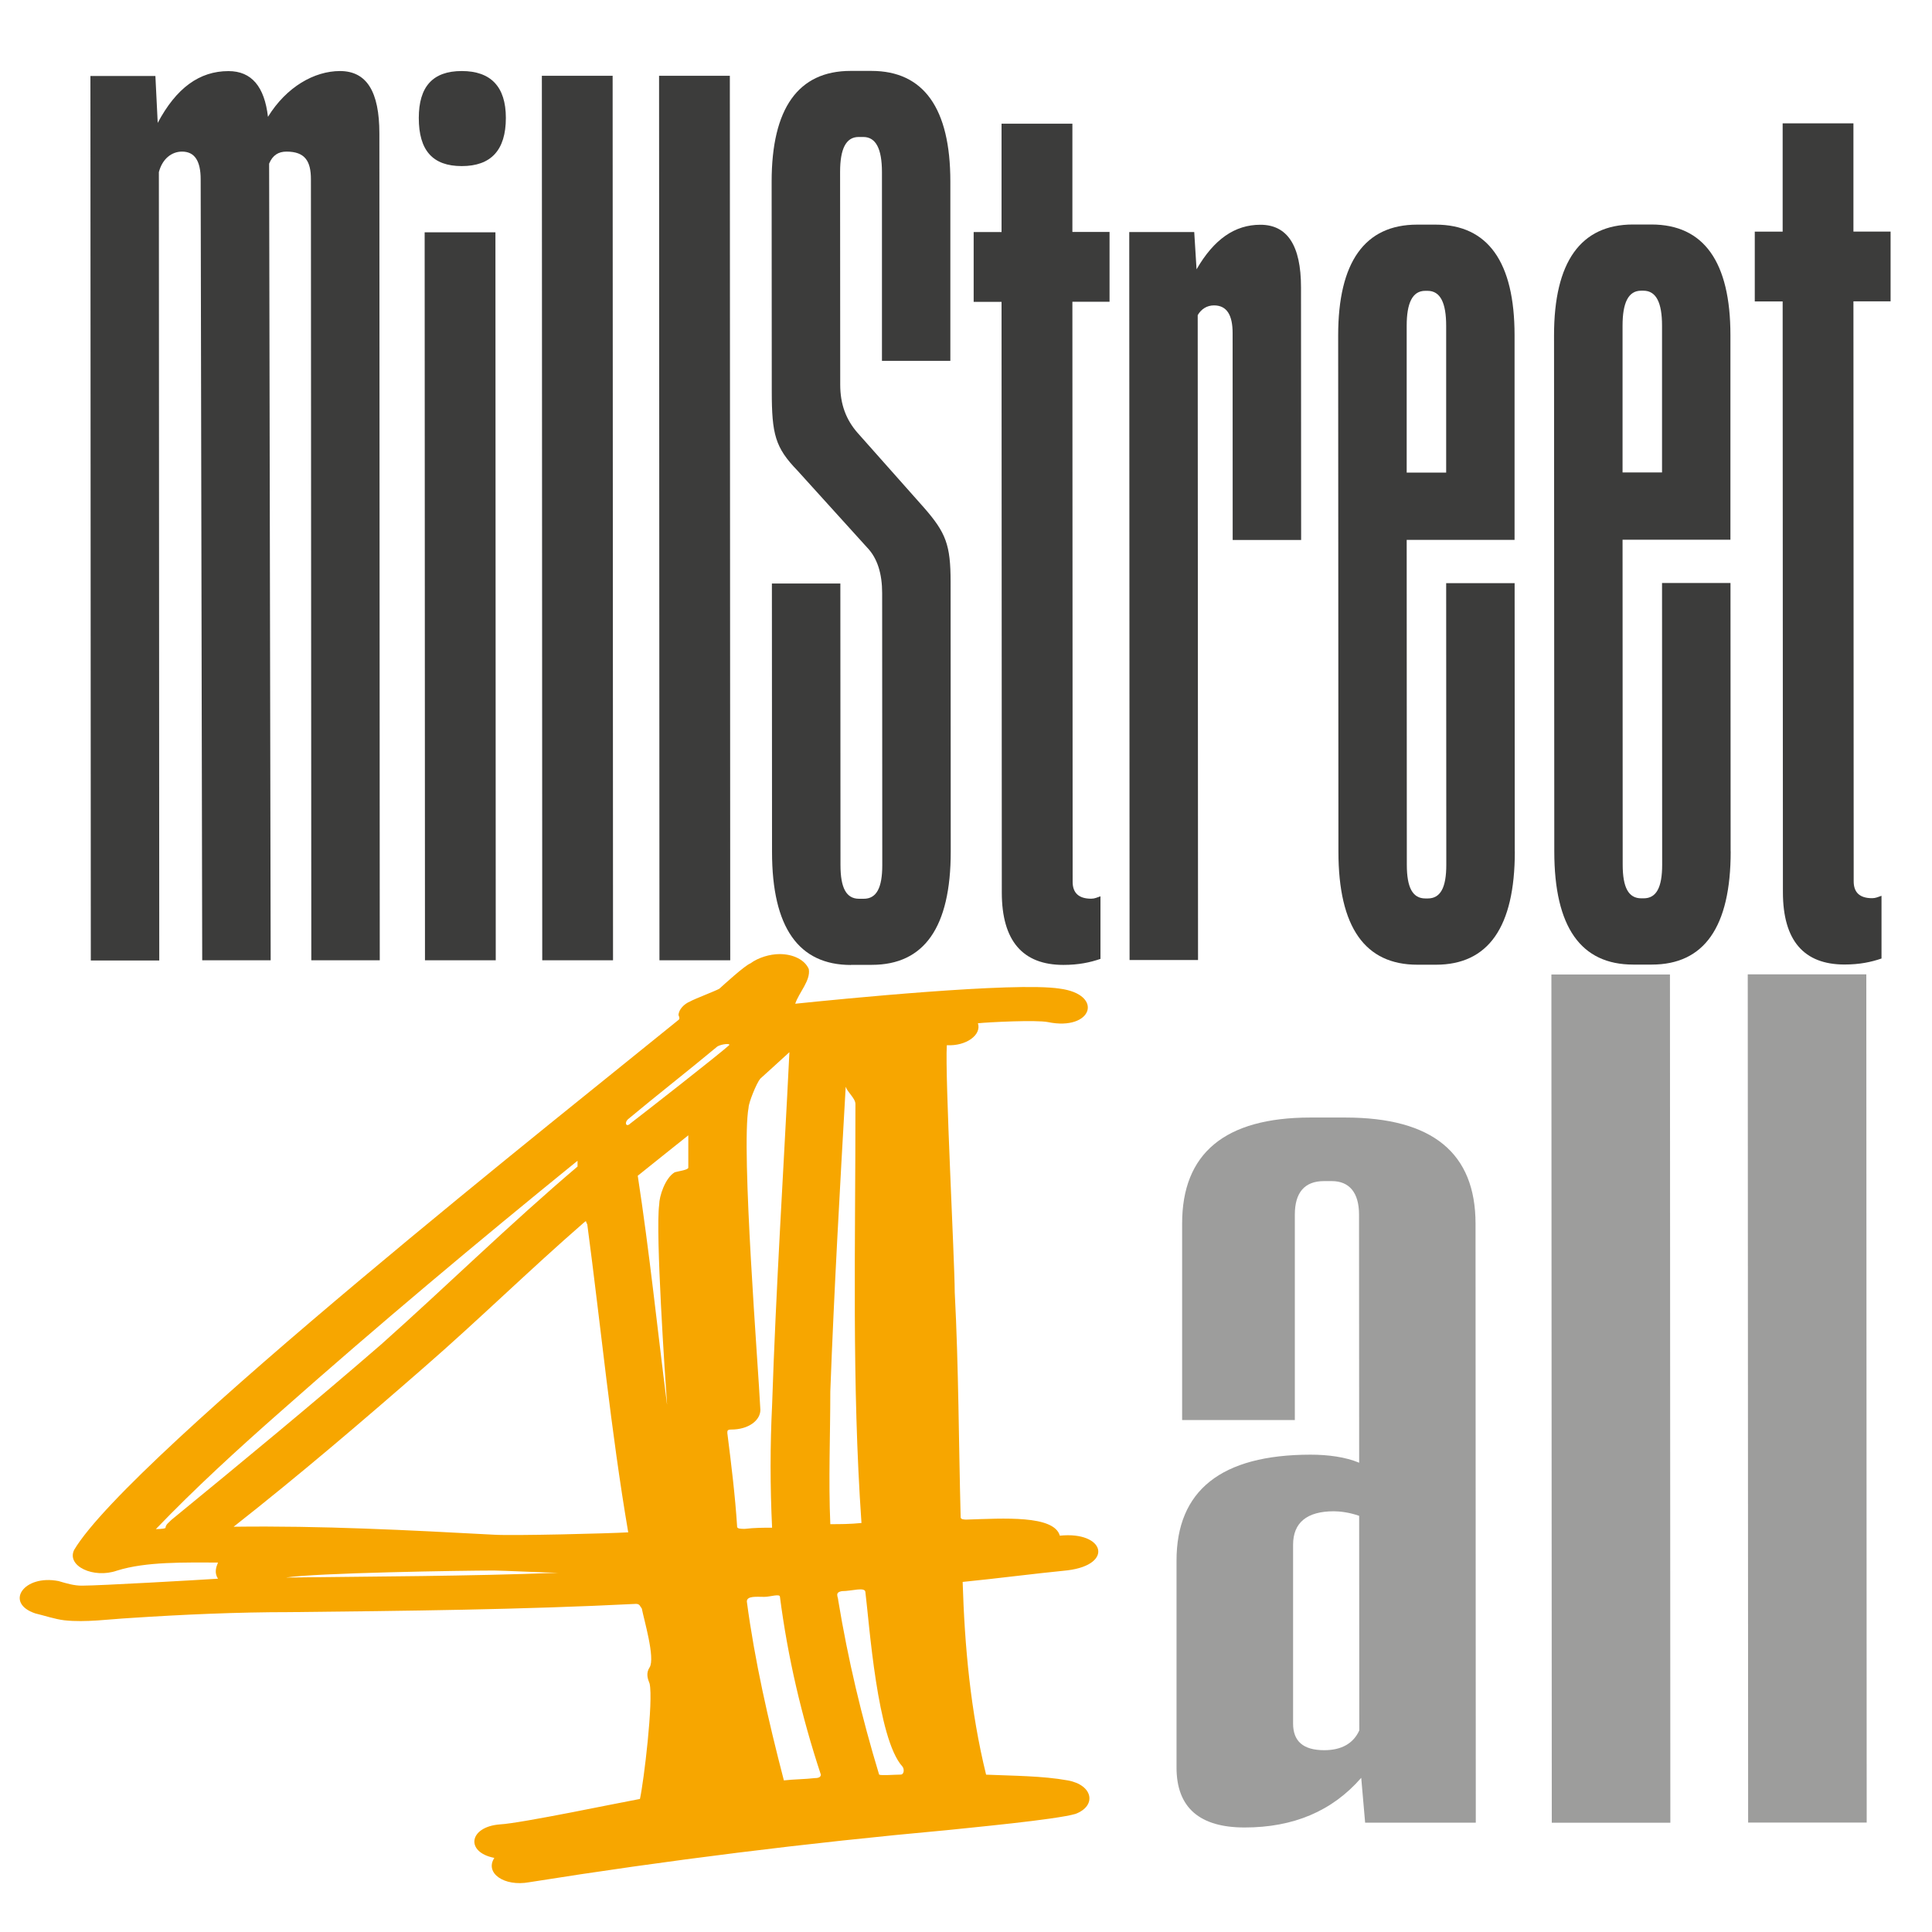
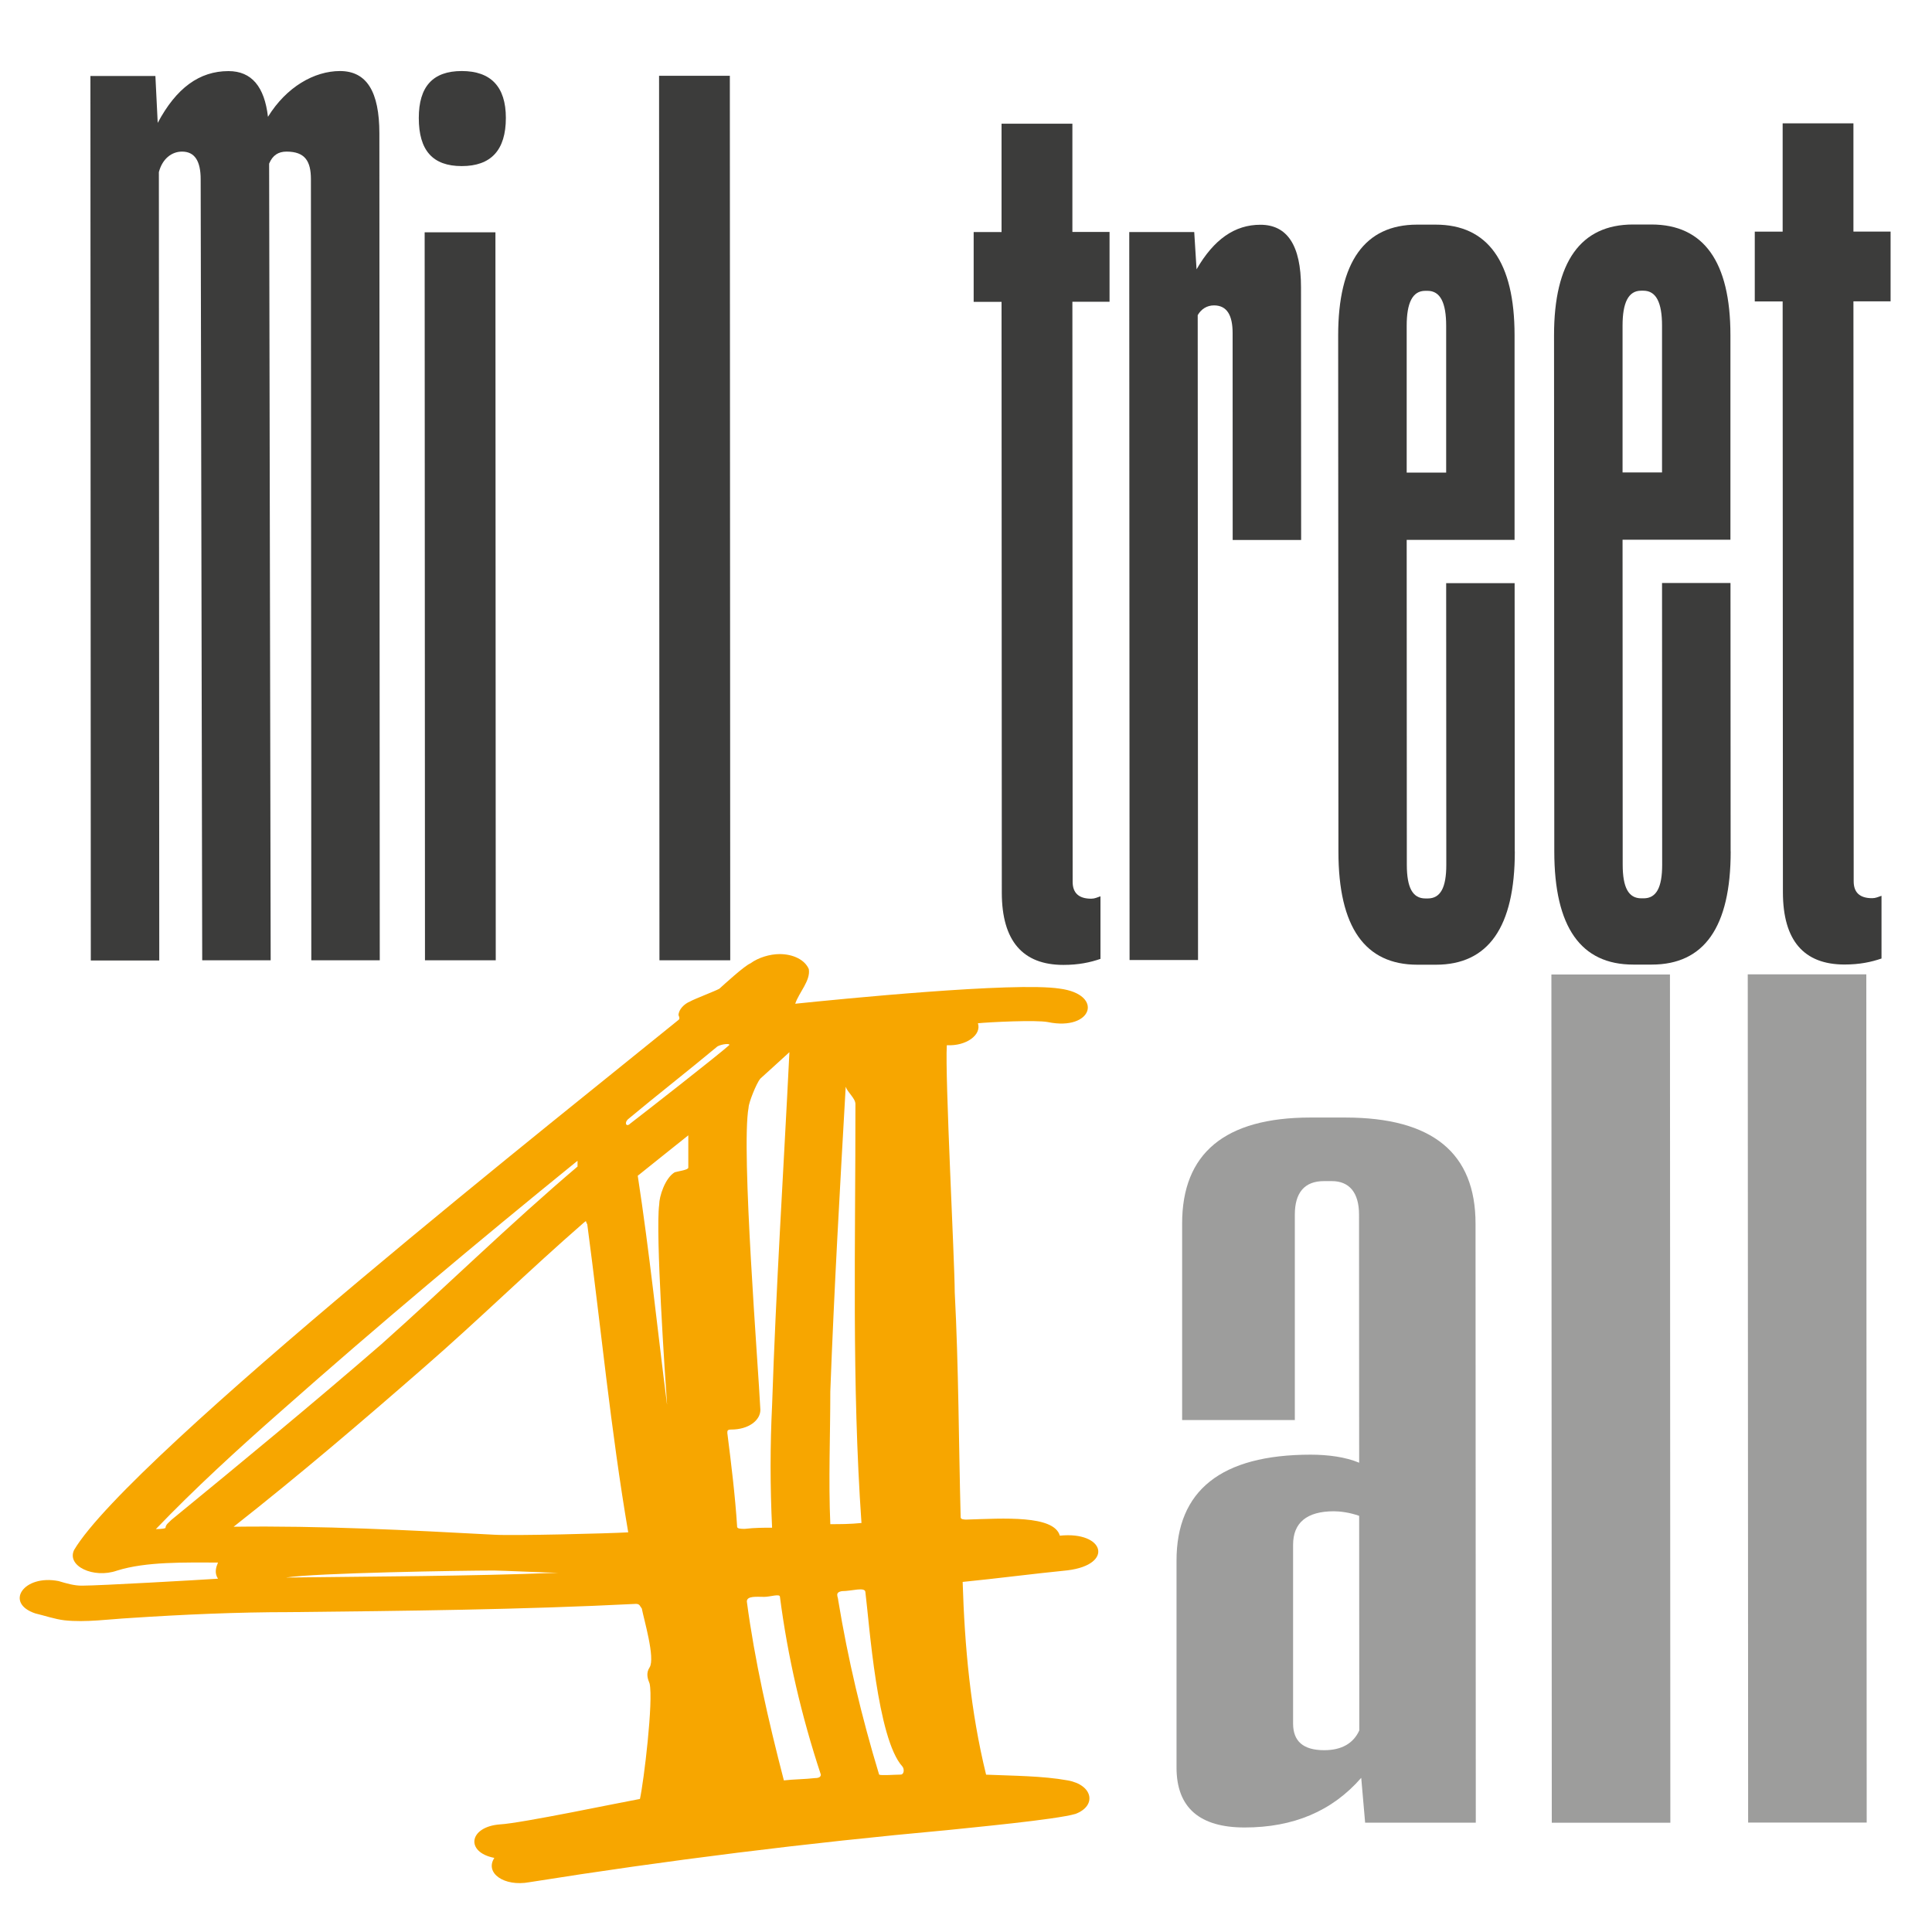
<svg xmlns="http://www.w3.org/2000/svg" id="Ebene_1" version="1.1" viewBox="0 0 300 300">
  <g>
    <path d="M24.67,26.75l.06,122.39h-10.63s-.06-137.34-.06-137.34h10.09s.36,7.28.36,7.28c2.88-5.42,6.48-8.04,10.99-8.04,3.6,0,5.59,2.43,6.13,7.1,2.88-4.67,7.21-7.1,11.17-7.11,4.15,0,6.13,3.17,6.13,9.71l.06,128.37h-10.63s-.06-121.27-.06-121.27c0-2.8-.9-4.3-3.79-4.3-1.26,0-2.16.56-2.7,1.87l.24,123.7h-10.63s-.24-121.27-.24-121.27c0-2.8-.9-4.3-2.89-4.3-1.62,0-3.06,1.12-3.6,3.18Z" fill="#3c3c3b" />
    <path d="M65.03,18.32c0-4.86,2.16-7.29,6.67-7.29,4.51,0,6.85,2.43,6.85,7.28,0,5.04-2.34,7.48-6.85,7.48-4.51,0-6.67-2.43-6.67-7.47ZM65.99,149.12l-.05-113.05h10.99s.05,113.04.05,113.04h-10.99Z" fill="#3c3c3b" />
-     <path d="M84.2,149.11l-.06-137.34h10.99s.06,137.34.06,137.34h-10.99Z" fill="#3c3c3b" />
    <path d="M102.4,149.11l-.06-137.34h10.99s.06,137.34.06,137.34h-10.99Z" fill="#3c3c3b" />
-     <path d="M132.14,149.84c-8.11,0-12.26-5.79-12.26-17.56l-.02-41.67h10.63s.02,43.72.02,43.72c0,3.55.9,5.23,2.89,5.23h.72c1.98,0,2.88-1.68,2.88-5.23l-.02-42.23c0-2.99-.72-5.42-2.35-7.1l-10.82-11.95c-3.43-3.55-3.97-5.6-3.97-12.33l-.02-32.51c0-11.4,4.14-17.19,12.25-17.2h3.24c8.11,0,12.26,5.79,12.26,17.18v27.84s-10.62,0-10.62,0v-29.34c-.01-3.55-.92-5.42-2.9-5.42h-.72c-1.98,0-2.88,1.87-2.88,5.42l.02,33.07c0,2.99.9,5.42,2.71,7.47l10.28,11.58c3.43,3.92,4.15,5.79,4.15,11.58l.02,41.86c0,11.77-4.14,17.57-12.25,17.57h-3.24Z" fill="#3c3c3b" />
    <path d="M170.89,148.89c-1.62.56-3.42.94-5.77.94-6.31,0-9.55-3.73-9.56-11.21l-.04-91.75h-4.33s0-10.84,0-10.84h4.33s0-16.82,0-16.82h11s0,16.81,0,16.81h5.77s0,10.84,0,10.84h-5.77s.04,90.07.04,90.07c0,1.68.9,2.62,2.88,2.62.54,0,.9-.19,1.44-.37v9.72Z" fill="#3c3c3b" />
    <path d="M185.98,48.91l.05,100.16h-10.63s-.05-113.04-.05-113.04h10.09s.36,5.79.36,5.79c2.7-4.67,5.94-6.92,9.91-6.92,4.15,0,6.31,3.17,6.31,9.71l.02,39.24h-10.63s-.01-32.13-.01-32.13c0-2.8-.9-4.3-2.89-4.3-1.08,0-1.98.56-2.52,1.5Z" fill="#3c3c3b" />
    <path d="M235.22,132.23c0,11.77-4.14,17.57-12.25,17.57h-2.88c-8.11,0-12.26-5.79-12.26-17.56l-.04-80.16c0-11.4,4.14-17.19,12.25-17.2h2.88c8.11,0,12.26,5.79,12.26,17.18v31.77s-16.75,0-16.75,0l.02,50.45c0,3.55.9,5.23,2.89,5.23h.36c1.98,0,2.88-1.68,2.88-5.23l-.02-43.73h10.63s.02,41.66.02,41.66ZM218.43,73.38h6.13s0-22.8,0-22.8c0-3.55-.9-5.42-2.89-5.42h-.36c-1.98,0-2.88,1.87-2.88,5.42v22.8Z" fill="#3c3c3b" />
    <path d="M268.74,132.21c0,11.77-4.14,17.57-12.25,17.57h-2.88c-8.11,0-12.26-5.79-12.26-17.56l-.04-80.16c0-11.4,4.14-17.19,12.25-17.2h2.88c8.11,0,12.26,5.79,12.26,17.18v31.77s-16.75,0-16.75,0l.02,50.45c0,3.55.9,5.23,2.89,5.23h.36c1.98,0,2.88-1.68,2.88-5.23l-.02-43.73h10.63s.02,41.66.02,41.66ZM251.95,73.36h6.13s0-22.8,0-22.8c0-3.55-.9-5.42-2.89-5.42h-.36c-1.98,0-2.88,1.87-2.88,5.42v22.8Z" fill="#3c3c3b" />
    <path d="M292.18,148.83c-1.62.56-3.42.94-5.77.94-6.31,0-9.55-3.73-9.56-11.21l-.04-91.75h-4.33s0-10.84,0-10.84h4.33s0-16.82,0-16.82h10.99s0,16.81,0,16.81h5.77s0,10.83,0,10.83h-5.77s.04,90.07.04,90.07c0,1.68.9,2.62,2.88,2.61.54,0,.9-.19,1.44-.37v9.72Z" fill="#3c3c3b" />
  </g>
  <g>
    <path d="M76.74,288.49c-4.53-.89-3.93-4.84.9-5.2,3.32-.18,18.71-3.41,21.73-3.95.6-2.69,2.11-15.23,1.5-17.92-.3-.72-.6-1.61,0-2.51.91-1.43-.91-7.53-1.21-9.14-.3-.36-.3-.72-.91-.72-17.81.9-35.92,1.09-53.73,1.28-8.15,0-16.6.37-24.75.91-3.32.18-6.94.72-10.26.36-1.51-.18-3.02-.71-4.53-1.07-4.83-1.61-1.81-6.09,3.62-5.02,1.21.36,2.42.72,3.62.71,2.72,0,18.41-.9,21.13-1.08-.6-.9-.3-1.79,0-2.51-5.13,0-11.17-.17-15.7,1.26-3.62,1.26-7.85-.71-6.64-3.22,8.75-14.7,78.46-69.75,93.85-82.3.3-.18,0-.72,0-.72,0-.9.91-1.79,1.81-2.15.6-.36,3.92-1.62,4.53-1.97.6-.54,3.92-3.59,4.83-3.94,1.21-.9,3.02-1.44,4.53-1.44,2.11,0,3.92.89,4.53,2.33.3,1.79-1.51,3.59-2.11,5.38,6.94-.72,34.11-3.42,41.05-2.35,6.94.89,5.13,6.63-1.81,5.2-1.81-.36-9.06,0-10.87.18.6,1.79-1.81,3.58-4.83,3.41-.3,4.84,1.22,33.51,1.23,38.35.61,11.65.61,23.3.92,34.95,0,.36.6.36.91.36,5.73-.18,13.58-.72,14.49,2.5,6.94-.72,8.45,4.48,1.21,5.38-5.43.54-10.87,1.26-16.3,1.8.31,10.04,1.22,20.07,3.64,29.93,4.23.18,8.75.18,12.68.89,3.93.71,4.53,3.94,1.21,5.2-3.02.9-16.6,2.16-19.92,2.52-21.73,1.98-43.47,4.68-64.9,8.09-3.92.72-6.94-1.43-5.44-3.76ZM24.19,237.44s1.21,0,1.51-.18c0-.54.6-.9.91-1.25,11.17-9.15,22.03-18.11,32.59-27.26,10.26-9.14,19.92-18.65,30.48-27.61v-.9c-15.69,12.73-31.08,25.64-45.87,38.73-6.94,6.1-13.58,12.19-19.61,18.47ZM76.72,238.31c3.02.18,17.81-.19,20.83-.37-2.72-15.95-4.24-31.9-6.36-47.85-.3-.36,0-.72-.6-.18-8.45,7.35-16.29,15.06-24.74,22.41-9.66,8.43-19.31,16.68-29.57,24.75,13.58-.18,27.17.53,40.45,1.24ZM44.42,244.96c13.89-.18,28.08-.19,42.26-.74-1.51,0-8.75-.35-9.96-.35-4.83,0-27.77.37-32.3,1.09ZM97.82,174.5c2.11-1.61,13.58-10.58,15.39-12.19.3-.36-1.21-.18-1.81.18-4.53,3.77-9.35,7.53-13.88,11.3-.6.54-.3,1.26.3.72ZM103.58,218.05c-.3-4.12-1.82-26.7-1.22-31,0-1.25.9-4.12,2.41-5.02.6-.18,2.11-.36,2.11-.72,0-1.61,0-3.23,0-5.02-2.72,2.15-5.13,4.12-7.85,6.28,1.82,11.83,3.03,23.65,4.54,35.48ZM114.45,237.04c0,.36.6.36,1.21.36,1.51-.18,3.02-.18,4.23-.18-.31-6.45-.31-12.72,0-19,.6-18.28,1.79-36.56,2.69-54.84-.6.54-3.92,3.59-4.53,4.12-.6.72-1.81,3.76-1.81,4.48-1.2,6.45,1.53,40.5,1.83,46.95,0,1.61-1.81,3.05-4.53,3.05-.6,0-.6.18-.6.54.61,4.84,1.21,9.68,1.52,14.52ZM121.72,276.46c1.51-.18,3.32-.18,4.83-.36.6,0,.91-.18.91-.54-3.02-9.14-5.14-18.28-6.35-27.6,0-.54-1.51,0-2.42,0-1.21,0-2.72-.18-2.72.72,1.21,9.14,3.33,18.46,5.75,27.78ZM128.94,236.67c1.51,0,3.02,0,4.83-.18-1.52-21.68-.92-43.37-.94-65.05,0-.9-1.21-1.79-1.51-2.69-.9,15.77-1.8,31.54-2.39,47.31,0,6.81-.3,13.8,0,20.61ZM136.51,275.56c.3.18,2.42,0,3.32,0,.6,0,.6-.9.3-1.25-3.93-4.3-5.14-22.22-5.75-27.06,0-.9-2.11-.18-3.62-.18-1.21.18-.6.9-.6,1.43,1.51,9.14,3.63,18.1,6.35,27.06Z" fill="#f7a600" />
    <path d="M211.98,283.05l-.61-6.99c-4.53,5.2-10.56,7.71-18.11,7.71-6.94,0-10.57-3.04-10.57-9.31v-32.08c-.02-10.93,6.92-16.49,20.81-16.5,2.72,0,5.43.36,7.55,1.25l-.02-38.53c0-3.41-1.51-5.2-4.23-5.2h-1.21c-3.02,0-4.53,1.79-4.53,5.2v31.9s-17.5,0-17.5,0v-30.47c-.02-10.93,6.62-16.49,19.9-16.5h5.43c13.58,0,20.23,5.54,20.23,16.48l.04,93.01h-17.21ZM211.07,268.71l-.02-33.33c-1.51-.54-3.02-.71-3.92-.71-4.23,0-6.34,1.79-6.34,5.2v27.78c.01,2.69,1.52,4.12,4.84,4.12,2.72,0,4.53-1.08,5.43-3.05Z" fill="#9d9d9c" />
    <path d="M240.96,283.04l-.06-131.72h18.41s.06,131.71.06,131.71h-18.41Z" fill="#9d9d9c" />
    <path d="M271.45,283.02l-.06-131.72h18.41s.06,131.71.06,131.71h-18.41Z" fill="#9d9d9c" />
  </g>
</svg>